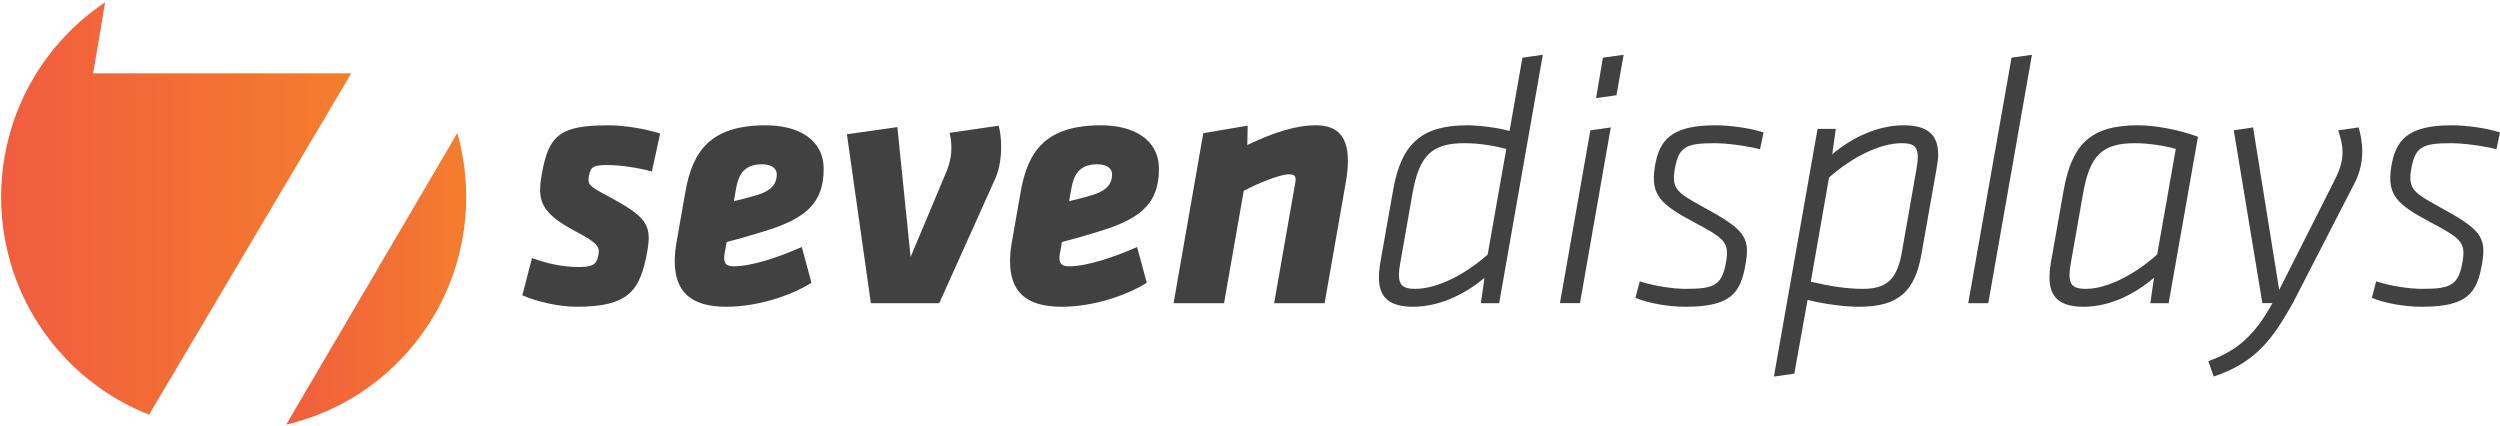
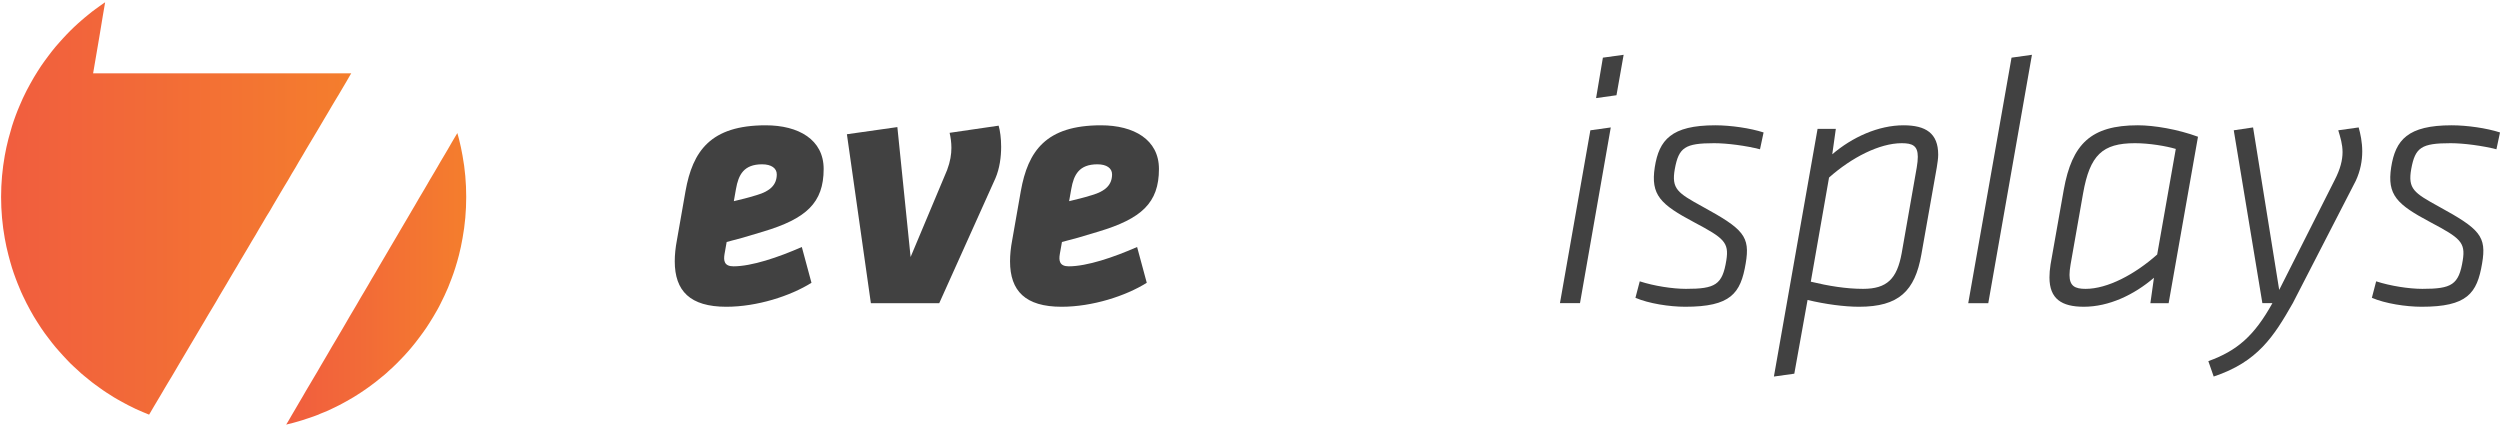
<svg xmlns="http://www.w3.org/2000/svg" version="1.2" baseProfile="tiny" id="Ebene_1" x="0px" y="0px" width="293.429px" height="50px" viewBox="0 0 293.429 50" xml:space="preserve">
  <linearGradient id="SVGID_1_" gradientUnits="userSpaceOnUse" x1="33.59" y1="32.72" x2="54.72" y2="32.72">
    <stop offset="0" style="stop-color:#F15D3F" />
    <stop offset="0.98" style="stop-color:#F47D2D" />
  </linearGradient>
  <path fill="url(#SVGID_1_)" d="M54.72,23.115c0,1.65-0.14,3.27-0.43,4.84c-0.11,0.67-0.26,1.33-0.42,1.979  c-0.13,0.5-0.27,1-0.43,1.5c-0.13,0.42-0.27,0.82-0.43,1.24c-0.13,0.35-0.27,0.72-0.42,1.08c-0.14,0.319-0.28,0.64-0.43,0.96  c-0.14,0.29-0.28,0.59-0.43,0.88c-0.13,0.27-0.27,0.54-0.42,0.8c-0.14,0.25-0.28,0.5-0.43,0.74c-0.14,0.24-0.28,0.47-0.43,0.7  c-0.13,0.22-0.28,0.439-0.42,0.649s-0.28,0.41-0.43,0.61c-0.14,0.2-0.28,0.39-0.43,0.58c-0.13,0.189-0.28,0.37-0.42,0.55  c-0.14,0.18-0.28,0.36-0.43,0.53c-0.14,0.16-0.28,0.33-0.42,0.49c-0.14,0.159-0.28,0.319-0.43,0.479c-0.14,0.15-0.28,0.3-0.43,0.45  c-0.14,0.14-0.28,0.29-0.42,0.43c-0.14,0.141-0.28,0.28-0.43,0.42c-0.14,0.141-0.28,0.271-0.43,0.391  c-0.14,0.13-0.28,0.26-0.42,0.39c-0.14,0.12-0.28,0.25-0.43,0.36c-0.14,0.12-0.28,0.239-0.43,0.35c-0.14,0.12-0.28,0.23-0.42,0.34  c-0.14,0.11-0.28,0.21-0.43,0.32c-0.14,0.1-0.28,0.21-0.42,0.31c-0.14,0.11-0.29,0.2-0.43,0.301c-0.14,0.1-0.28,0.189-0.43,0.289  c-0.14,0.091-0.28,0.181-0.42,0.271c-0.15,0.1-0.29,0.18-0.43,0.27c-0.14,0.08-0.28,0.171-0.43,0.25c-0.14,0.08-0.28,0.16-0.42,0.24  c-0.14,0.08-0.29,0.16-0.42,0.23c-0.15,0.08-0.29,0.149-0.43,0.229c-0.15,0.07-0.29,0.141-0.43,0.21  c-0.14,0.07-0.29,0.141-0.43,0.21c-0.14,0.061-0.28,0.13-0.42,0.2c-0.15,0.061-0.29,0.12-0.43,0.18  c-0.14,0.061-0.28,0.12-0.43,0.171c-0.14,0.069-0.28,0.119-0.42,0.18c-0.15,0.05-0.28,0.1-0.43,0.16c-0.14,0.05-0.28,0.1-0.43,0.149  c-0.14,0.05-0.28,0.101-0.43,0.141c-0.14,0.05-0.28,0.1-0.42,0.14s-0.28,0.09-0.43,0.13c-0.14,0.04-0.28,0.08-0.42,0.12  c-0.15,0.04-0.28,0.08-0.43,0.12c-0.14,0.04-0.28,0.07-0.42,0.1c-0.08,0.021-0.16,0.04-0.24,0.061l0.24-0.391l0.42-0.729l0.43-0.73  l0.42-0.72l0.43-0.729l0.42-0.73l0.43-0.72l0.43-0.73l0.43-0.72l0.42-0.73l0.43-0.729l0.43-0.73l0.42-0.729l0.43-0.72l0.43-0.73  l0.43-0.729l0.42-0.721l0.42-0.729l0.43-0.721l0.43-0.729l0.42-0.73l0.43-0.72l0.43-0.729l0.42-0.73l0.43-0.72l0.42-0.73l0.43-0.729  l0.43-0.73l0.42-0.72l0.43-0.73l0.43-0.729l0.42-0.72l0.43-0.73l0.43-0.729l0.42-0.72l0.43-0.73l0.42-0.73l0.43-0.72l0.43-0.73  l0.42-0.73l0.43-0.72l0.43-0.73l0.42-0.73l0.43-0.72l0.43-0.73l0.42-0.73l0.43-0.73l0.24-0.4c0.07,0.23,0.13,0.46,0.19,0.69  c0.16,0.65,0.31,1.31,0.42,1.97C54.58,19.845,54.72,21.465,54.72,23.115z" />
  <linearGradient id="SVGID_2_" gradientUnits="userSpaceOnUse" x1="0.13" y1="24.465" x2="41.23" y2="24.465">
    <stop offset="0" style="stop-color:#F15D3F" />
    <stop offset="0.98" style="stop-color:#F47D2D" />
  </linearGradient>
  <path fill="url(#SVGID_2_)" d="M41.229,8.604l-0.16,0.26l-0.42,0.73l-0.42,0.71l-0.43,0.73l-0.43,0.71l-0.43,0.72l-0.42,0.72  l-0.43,0.72l-0.43,0.73l-0.42,0.71l-0.43,0.72l-0.43,0.72l-0.43,0.72l-0.42,0.72l-0.43,0.72l-0.42,0.73l-0.43,0.71l-0.42,0.73  l-0.43,0.71l-0.43,0.72l-0.43,0.73l-0.42,0.71l-0.42,0.73l-0.44,0.71l-0.42,0.72l-0.43,0.72l-0.42,0.73l-0.43,0.71l-0.42,0.72  l-0.43,0.721l-0.43,0.72l-0.42,0.72l-0.43,0.72L27,32.625l-0.42,0.72l-0.43,0.72l-0.43,0.721l-0.42,0.729l-0.43,0.72l-0.43,0.71  l-0.42,0.721l-0.43,0.72l-0.43,0.729l-0.42,0.71l-0.43,0.721l-0.43,0.729l-0.42,0.71l-0.43,0.721l-0.42,0.72l-0.43,0.729l-0.43,0.71  l-0.43,0.721l-0.42,0.72l-0.43,0.72l-0.43,0.721l-0.42,0.72l-0.12,0.2c-0.1-0.04-0.2-0.08-0.31-0.13  c-0.14-0.051-0.28-0.11-0.42-0.171c-0.15-0.06-0.29-0.119-0.43-0.189c-0.14-0.061-0.29-0.13-0.43-0.19  c-0.14-0.069-0.28-0.14-0.42-0.21c-0.15-0.069-0.29-0.14-0.43-0.21c-0.14-0.069-0.28-0.149-0.43-0.229  c-0.14-0.07-0.28-0.15-0.42-0.23c-0.15-0.08-0.29-0.16-0.43-0.24c-0.14-0.079-0.29-0.17-0.43-0.25c-0.14-0.09-0.28-0.17-0.42-0.27  c-0.14-0.09-0.29-0.18-0.43-0.271c-0.14-0.1-0.28-0.189-0.43-0.289c-0.14-0.101-0.28-0.19-0.42-0.301c-0.14-0.1-0.29-0.21-0.43-0.31  c-0.14-0.11-0.28-0.21-0.43-0.32c-0.13-0.109-0.28-0.22-0.42-0.34c-0.14-0.11-0.29-0.229-0.43-0.35c-0.14-0.11-0.28-0.24-0.43-0.36  c-0.14-0.13-0.28-0.26-0.42-0.39c-0.14-0.12-0.29-0.25-0.43-0.391c-0.14-0.14-0.28-0.27-0.43-0.41c-0.14-0.149-0.28-0.29-0.42-0.439  c-0.15-0.15-0.29-0.3-0.42-0.45c-0.15-0.16-0.29-0.32-0.43-0.479c-0.15-0.16-0.29-0.32-0.43-0.49c-0.15-0.17-0.29-0.351-0.43-0.53  c-0.14-0.17-0.28-0.36-0.42-0.55c-0.15-0.18-0.29-0.38-0.43-0.57c-0.15-0.21-0.29-0.41-0.43-0.62s-0.28-0.43-0.42-0.649  c-0.15-0.23-0.29-0.46-0.43-0.69c-0.14-0.25-0.29-0.5-0.42-0.74c-0.15-0.27-0.29-0.54-0.43-0.81c-0.15-0.29-0.29-0.58-0.43-0.88  c-0.15-0.311-0.29-0.63-0.42-0.96c-0.15-0.36-0.3-0.72-0.43-1.08c-0.15-0.41-0.3-0.82-0.43-1.24c-0.15-0.49-0.29-0.99-0.42-1.5  c-0.17-0.64-0.31-1.3-0.43-1.97c-0.28-1.57-0.43-3.2-0.43-4.85s0.15-3.27,0.43-4.85c0.12-0.66,0.26-1.32,0.43-1.97  c0.13-0.5,0.27-1,0.42-1.49c0.13-0.42,0.28-0.84,0.43-1.25c0.13-0.36,0.28-0.72,0.43-1.08c0.13-0.32,0.27-0.64,0.42-0.96  c0.14-0.3,0.28-0.59,0.43-0.88c0.14-0.27,0.28-0.53,0.43-0.8c0.13-0.25,0.28-0.5,0.42-0.74c0.14-0.24,0.28-0.47,0.43-0.7  c0.14-0.22,0.28-0.43,0.42-0.65c0.14-0.21,0.28-0.41,0.43-0.61c0.14-0.2,0.28-0.39,0.43-0.58c0.14-0.19,0.28-0.37,0.42-0.55  c0.14-0.18,0.28-0.35,0.43-0.53c0.14-0.16,0.28-0.33,0.43-0.49c0.14-0.16,0.28-0.32,0.43-0.48c0.13-0.15,0.28-0.3,0.42-0.45  c0.14-0.15,0.28-0.29,0.42-0.43c0.15-0.14,0.29-0.28,0.43-0.42c0.14-0.13,0.29-0.26,0.43-0.4c0.14-0.12,0.28-0.25,0.42-0.37  c0.15-0.13,0.29-0.25,0.43-0.37c0.14-0.12,0.29-0.24,0.43-0.35c0.14-0.12,0.29-0.22,0.42-0.34c0.15-0.11,0.29-0.22,0.43-0.32  s0.29-0.21,0.43-0.31c0.14-0.1,0.28-0.2,0.42-0.3c0.09-0.06,0.18-0.12,0.27-0.18l-0.27,1.58l-0.42,2.54l-0.43,2.52l-0.29,1.7H41.229  z" />
-   <path fill="#414141" d="M61.307,34.66l1.134-4.369c1.554,0.546,3.319,1.05,5.545,1.05c1.975,0,2.101-0.588,2.269-1.554  c0.168-0.925-0.42-1.429-2.73-2.646c-4.285-2.269-4.453-3.781-3.907-6.847c0.798-4.411,2.101-5.587,7.771-5.587  c1.932,0,4.411,0.42,6.091,0.966l-0.966,4.453c-1.512-0.42-3.739-0.756-5.167-0.756c-1.764,0-2.017,0.21-2.227,1.302  c-0.168,0.966,0.042,1.176,2.017,2.227c4.705,2.52,5.419,3.403,4.831,6.637c-0.84,4.62-2.184,6.469-8.317,6.469  C65.76,36.004,63.113,35.458,61.307,34.66z" />
  <path fill="#414141" d="M80.459,22.436c0.84-4.705,2.94-7.729,9.41-7.729c3.865,0,6.805,1.681,6.805,5.125  c0,3.991-2.059,5.839-7.099,7.352c-2.479,0.756-2.521,0.756-4.285,1.218l-0.252,1.429c-0.126,0.756-0.042,1.428,1.05,1.428  c2.142,0,5.251-1.05,8.023-2.268l1.134,4.2c-2.479,1.555-6.385,2.814-9.998,2.814c-4.243,0-6.049-1.849-6.049-5.335  c0-0.756,0.084-1.596,0.252-2.479L80.459,22.436z M91.171,20.461c0-0.714-0.63-1.176-1.723-1.176c-2.142,0-2.772,1.218-3.066,2.898  l-0.252,1.429c1.008-0.253,1.47-0.337,2.688-0.714C90.415,22.436,91.171,21.68,91.171,20.461z" />
  <path fill="#414141" d="M102.216,35.584l-2.814-19.828l5.923-0.84l1.554,15.249l4.285-10.208c0.378-1.008,0.504-1.848,0.504-2.604  c0-0.63-0.084-1.218-0.21-1.764l5.755-0.84c0.168,0.588,0.294,1.471,0.294,2.479c0,1.176-0.168,2.521-0.672,3.697l-6.595,14.661  H102.216z" />
  <path fill="#414141" d="M119.813,22.436c0.84-4.705,2.94-7.729,9.41-7.729c3.865,0,6.805,1.681,6.805,5.125  c0,3.991-2.059,5.839-7.1,7.352c-2.478,0.756-2.52,0.756-4.285,1.218l-0.252,1.429c-0.126,0.756-0.042,1.428,1.05,1.428  c2.143,0,5.251-1.05,8.023-2.268l1.134,4.2c-2.479,1.555-6.385,2.814-9.998,2.814c-4.243,0-6.049-1.849-6.049-5.335  c0-0.756,0.084-1.596,0.252-2.479L119.813,22.436z M130.525,20.461c0-0.714-0.63-1.176-1.723-1.176  c-2.142,0-2.772,1.218-3.066,2.898l-0.252,1.429c1.008-0.253,1.47-0.337,2.688-0.714C129.769,22.436,130.525,21.68,130.525,20.461z" />
-   <path fill="#414141" d="M151.987,21.68c0.042-0.252,0.084-0.462,0.084-0.63c0-0.42-0.21-0.588-0.798-0.588  c-1.092,0-3.697,1.092-5.293,1.932l-2.311,13.19h-5.923l3.486-19.954l5.209-0.882l-0.042,2.269c3.192-1.512,5.713-2.311,8.065-2.311  c2.73,0,3.739,1.555,3.739,4.159c0,0.714-0.042,1.302-0.21,2.352l-2.521,14.367h-5.923L151.987,21.68z" />
-   <path fill="#414141" d="M174.234,32.602c-2.352,2.017-5.419,3.402-8.359,3.402c-2.604,0-4.033-0.924-4.033-3.444  c0-0.462,0.042-0.966,0.126-1.513l1.555-8.779c0.966-5.545,3.486-7.562,8.695-7.562c1.344,0,3.697,0.294,4.957,0.672l1.513-8.611  l2.395-0.336l-5.125,29.153h-2.143L174.234,32.602z M176.796,17.479c-1.638-0.42-3.276-0.672-4.915-0.672  c-3.739,0-5.293,1.344-6.091,5.881l-1.47,8.359c-0.084,0.505-0.126,0.883-0.126,1.219c0,1.302,0.63,1.638,1.89,1.638  c2.604,0,5.881-1.68,8.527-4.032L176.796,17.479z" />
  <path fill="#414141" d="M186.664,15.294l2.395-0.336l-3.613,20.625h-2.352L186.664,15.294z M188.134,6.767l2.435-0.336l-0.84,4.747  l-2.394,0.336L188.134,6.767z" />
  <path fill="#414141" d="M191.954,34.954l0.506-1.933c1.68,0.546,3.863,0.882,5.418,0.882c3.445,0,4.285-0.462,4.746-3.36  c0.336-2.101-0.293-2.604-3.779-4.453c-3.949-2.1-5.125-3.192-4.621-6.469c0.504-3.192,1.932-4.915,7.1-4.915  c1.807,0,4.115,0.336,5.67,0.84l-0.42,1.975c-1.639-0.42-3.865-0.714-5.377-0.714c-3.443,0-4.158,0.504-4.621,3.024  c-0.42,2.353,0.336,2.814,3.234,4.411c4.832,2.646,5.629,3.486,5.084,6.679c-0.588,3.529-1.764,5.083-7.1,5.083  C195.946,36.004,193.509,35.626,191.954,34.954z" />
  <path fill="#414141" d="M215.056,18.109c2.352-2.016,5.42-3.403,8.359-3.403c2.605,0,4.074,0.924,4.074,3.445  c0,0.462-0.084,0.966-0.168,1.512l-1.807,10.208c-0.756,4.284-2.645,6.133-7.309,6.133c-1.723,0-3.949-0.294-6.049-0.798  l-1.555,8.653l-2.395,0.336l5.125-29.069h2.143L215.056,18.109z M212.536,33.063c2.1,0.504,4.158,0.84,6.133,0.84  c2.814,0,3.99-1.176,4.537-4.2l1.764-10.04c0.084-0.504,0.125-0.882,0.125-1.26c0-1.302-0.629-1.596-1.889-1.596  c-2.605,0-5.883,1.68-8.529,4.033L212.536,33.063z" />
  <path fill="#414141" d="M236.097,6.767l2.395-0.336l-5.125,29.153h-2.352L236.097,6.767z" />
  <path fill="#414141" d="M252.813,32.602c-2.352,2.017-5.293,3.402-8.232,3.402c-2.605,0-4.033-0.924-4.033-3.444  c0-0.462,0.043-0.966,0.127-1.513l1.553-8.779c0.967-5.377,3.193-7.562,8.695-7.562c1.891,0,4.664,0.462,7.059,1.344l-3.445,19.534  h-2.143L252.813,32.602z M255.376,17.479c-1.133-0.336-3.107-0.672-4.789-0.672c-3.822,0-5.293,1.386-6.09,5.881l-1.471,8.359  c-0.084,0.505-0.125,0.883-0.125,1.219c0,1.302,0.629,1.638,1.889,1.638c2.563,0,5.756-1.68,8.402-4.032L255.376,17.479z" />
  <path fill="#414141" d="M259.825,44.195l-0.629-1.806c3.359-1.219,5.377-2.941,7.52-6.806h-1.178l-3.359-20.29l2.268-0.336  l3.066,19.071l6.512-12.896c0.672-1.302,0.924-2.352,0.924-3.276s-0.252-1.722-0.504-2.563l2.395-0.336  c0.209,0.756,0.42,1.722,0.42,2.814s-0.211,2.268-0.756,3.444l-7.395,14.367C266.884,39.49,264.993,42.474,259.825,44.195z" />
  <path fill="#414141" d="M278.39,34.954l0.504-1.933c1.68,0.546,3.865,0.882,5.42,0.882c3.443,0,4.283-0.462,4.746-3.36  c0.336-2.101-0.295-2.604-3.781-4.453c-3.949-2.1-5.125-3.192-4.621-6.469c0.504-3.192,1.934-4.915,7.1-4.915  c1.807,0,4.117,0.336,5.672,0.84l-0.42,1.975c-1.639-0.42-3.865-0.714-5.377-0.714c-3.445,0-4.16,0.504-4.621,3.024  c-0.42,2.353,0.336,2.814,3.234,4.411c4.83,2.646,5.629,3.486,5.082,6.679c-0.588,3.529-1.764,5.083-7.098,5.083  C282.38,36.004,279.944,35.626,278.39,34.954z" />
</svg>